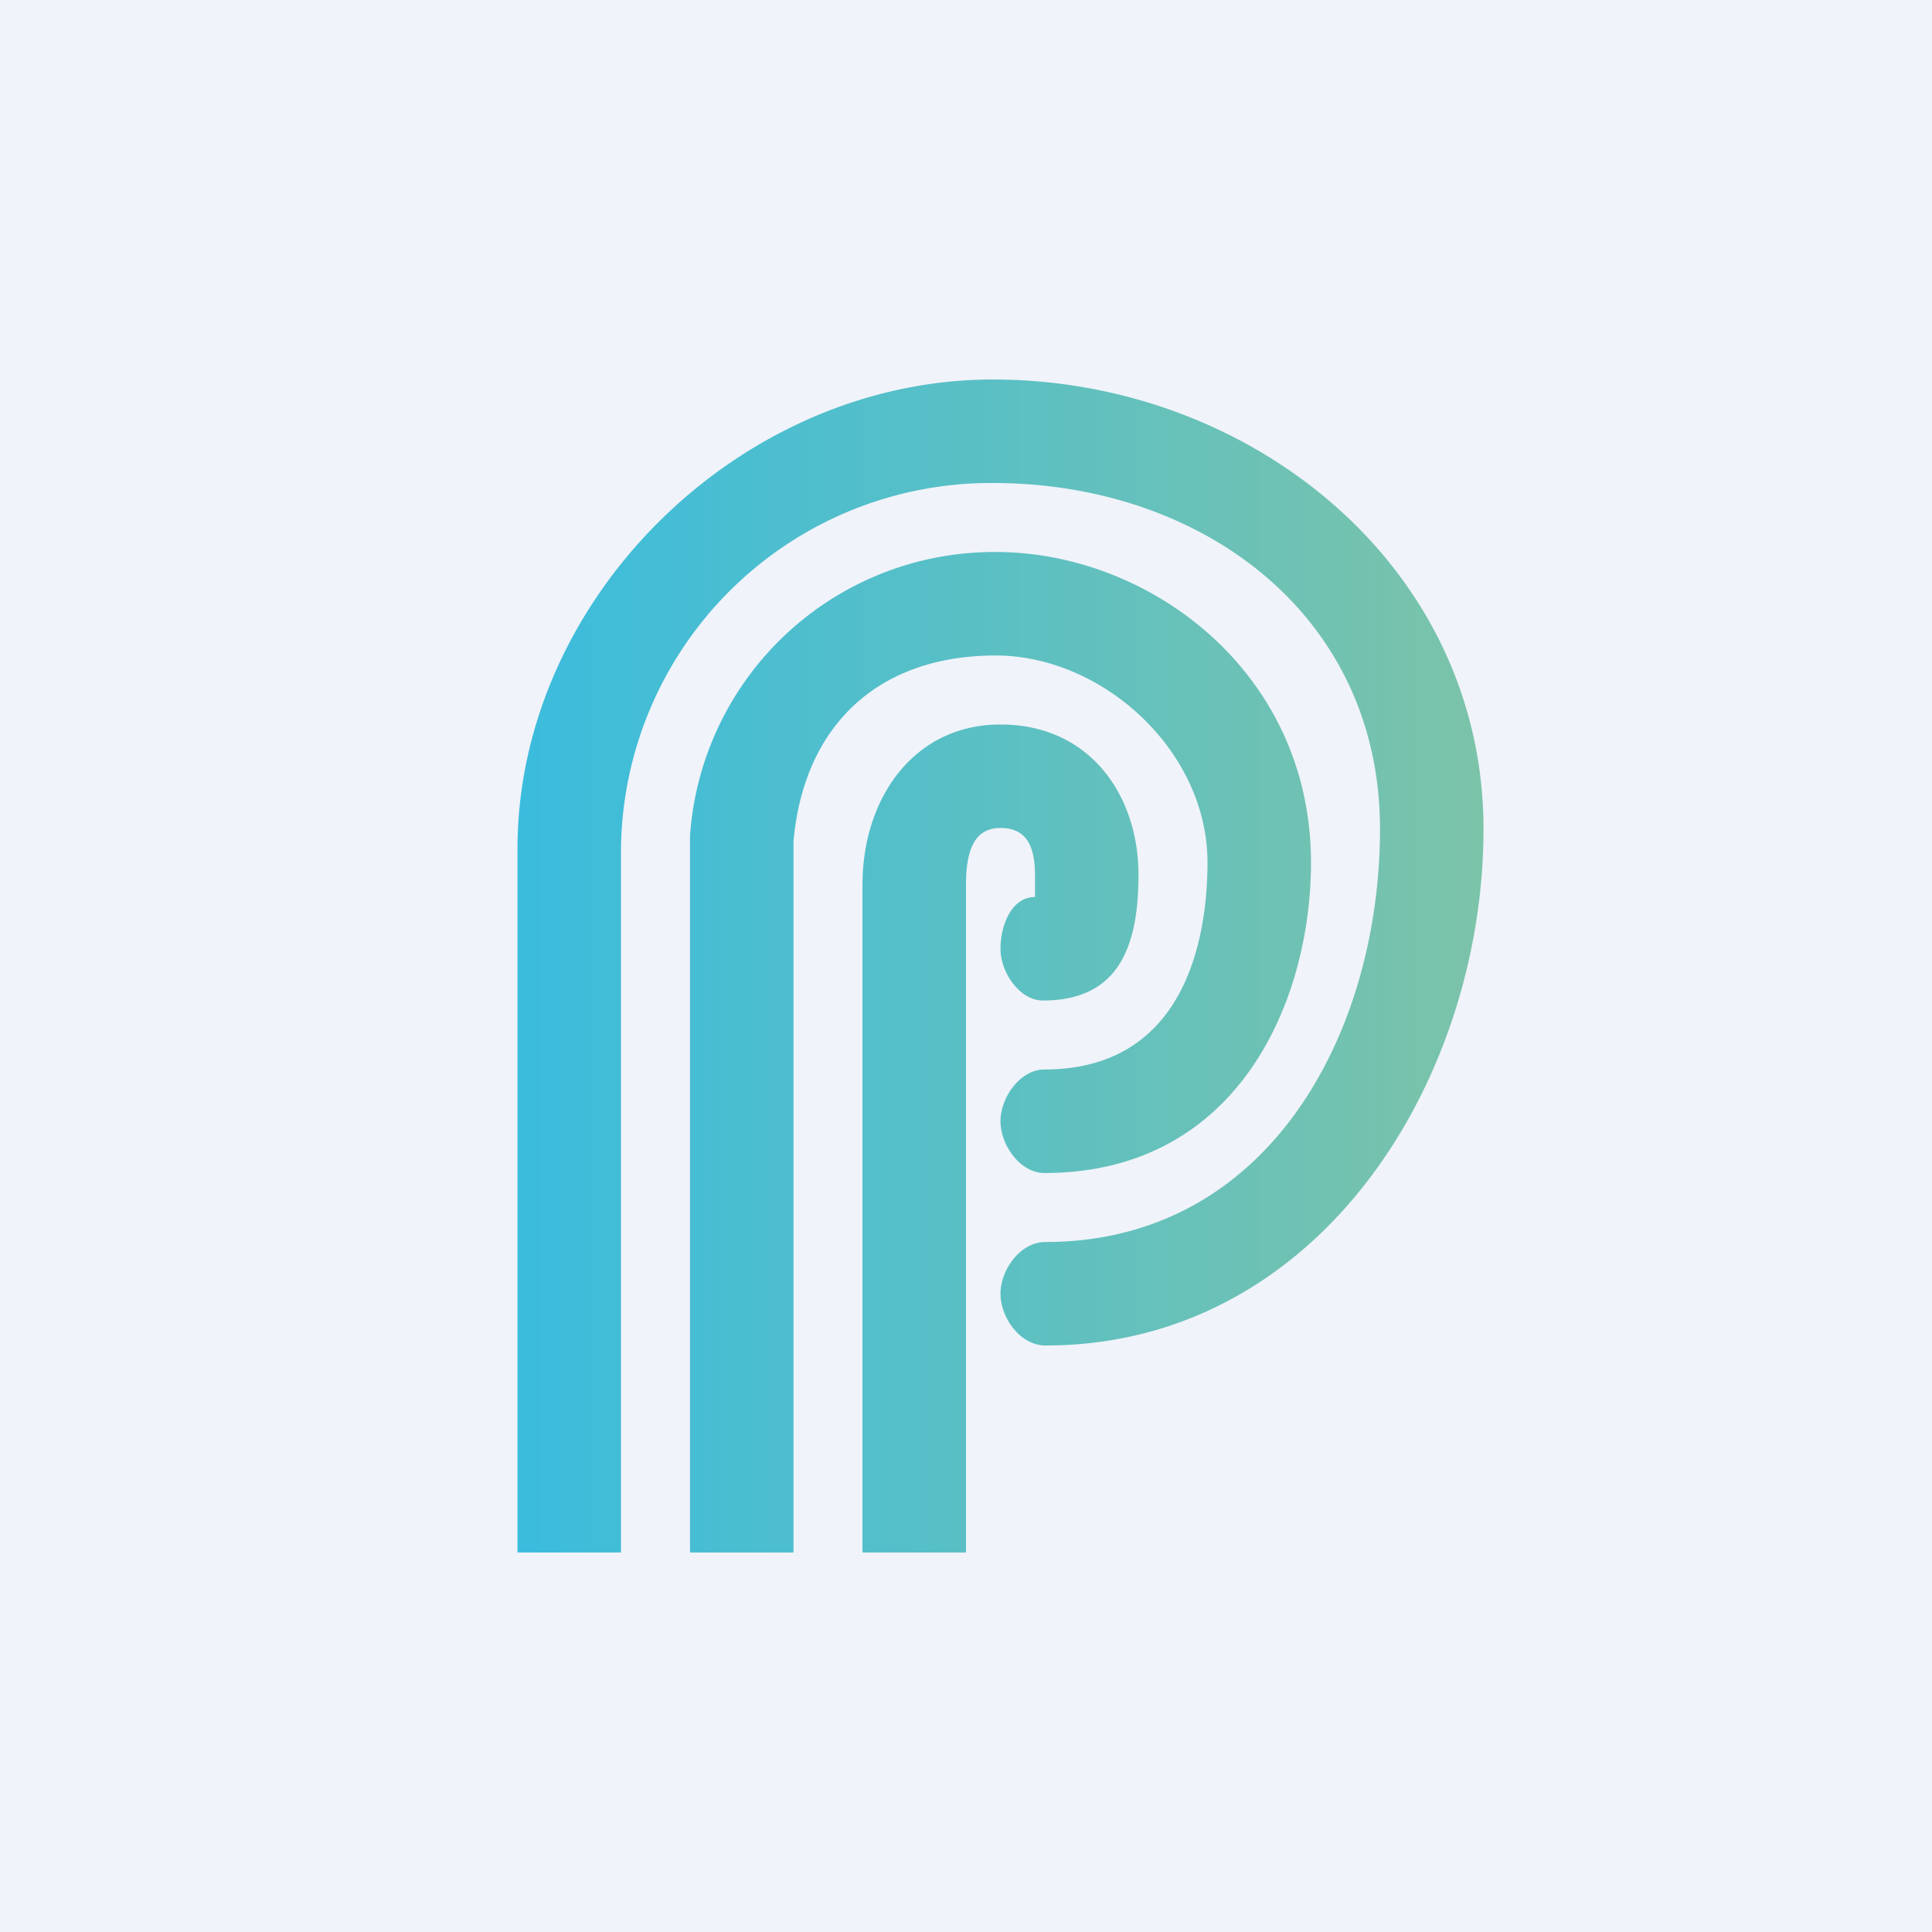
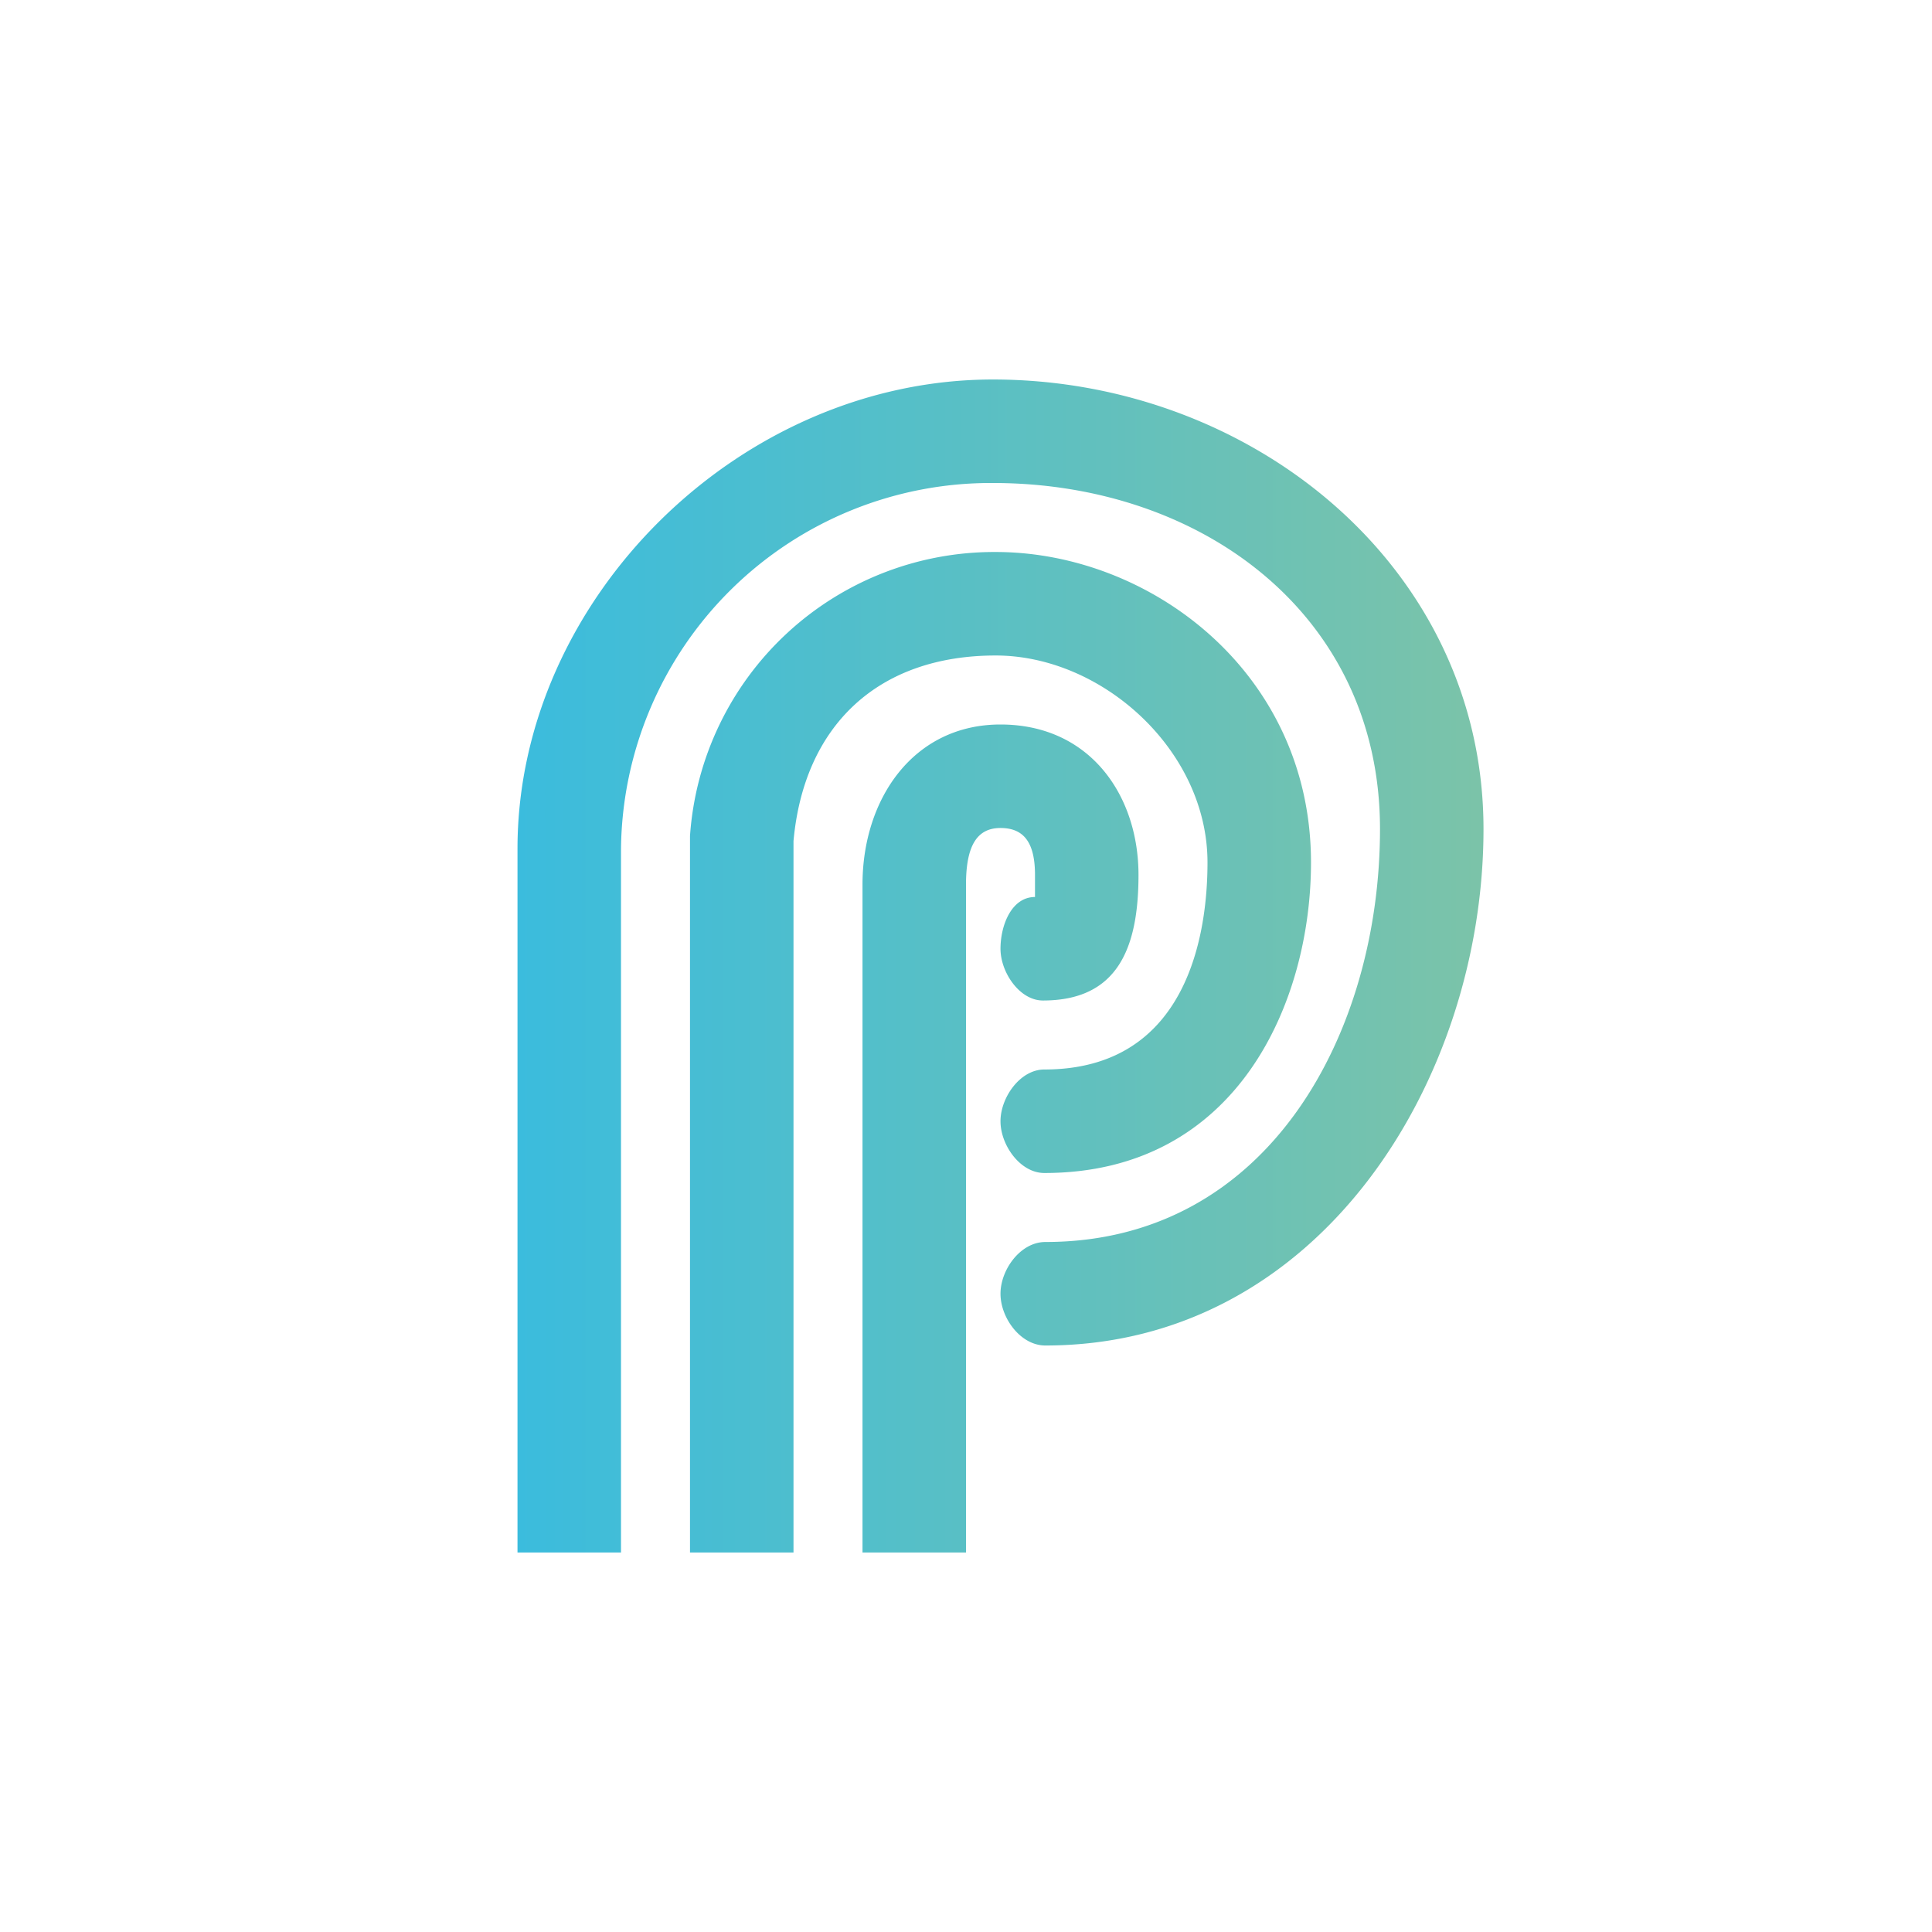
<svg xmlns="http://www.w3.org/2000/svg" width="56" height="56" viewBox="0 0 56 56">
-   <path fill="#F0F3FA" d="M0 0h56v56H0z" />
  <path d="M18 24.6V45h-3V24.6C15 17.37 21.43 11 28.78 11 36.27 11 43 16.43 43 24.03 43 31.3 38.25 39 30.3 39c-.72 0-1.3-.8-1.3-1.5s.58-1.5 1.3-1.5c6.5 0 9.7-6.1 9.7-11.97C40 17.83 34.84 14 28.78 14A10.72 10.72 0 0 0 18 24.6Zm5-.22c.3-3.33 2.43-5.38 5.86-5.38 3.09 0 6.14 2.75 6.14 6 0 2-.54 6-4.73 6-.7 0-1.27.81-1.27 1.5s.57 1.5 1.27 1.5C35.9 34 38 29 38 25c0-5.5-4.66-9-9.14-9A8.84 8.84 0 0 0 20 24.23V45h3V24.38ZM28 45V25.64c0-1.16.34-1.64 1-1.64.66 0 1 .4 1 1.36V26c-.68 0-1 .82-1 1.5s.55 1.5 1.23 1.5c2.14 0 2.77-1.48 2.77-3.64 0-2.31-1.41-4.36-4-4.36-2.52 0-4 2.15-4 4.64V45h3Z" fill="url(#a2zic3bkk)" />
  <defs>
    <linearGradient id="a2zic3bkk" x1="42.85" y1="25.02" x2="15" y2="25.02" gradientUnits="userSpaceOnUse">
      <stop stop-color="#7BC3A9" />
      <stop offset="1" stop-color="#3BBCDD" />
    </linearGradient>
  </defs>
</svg>